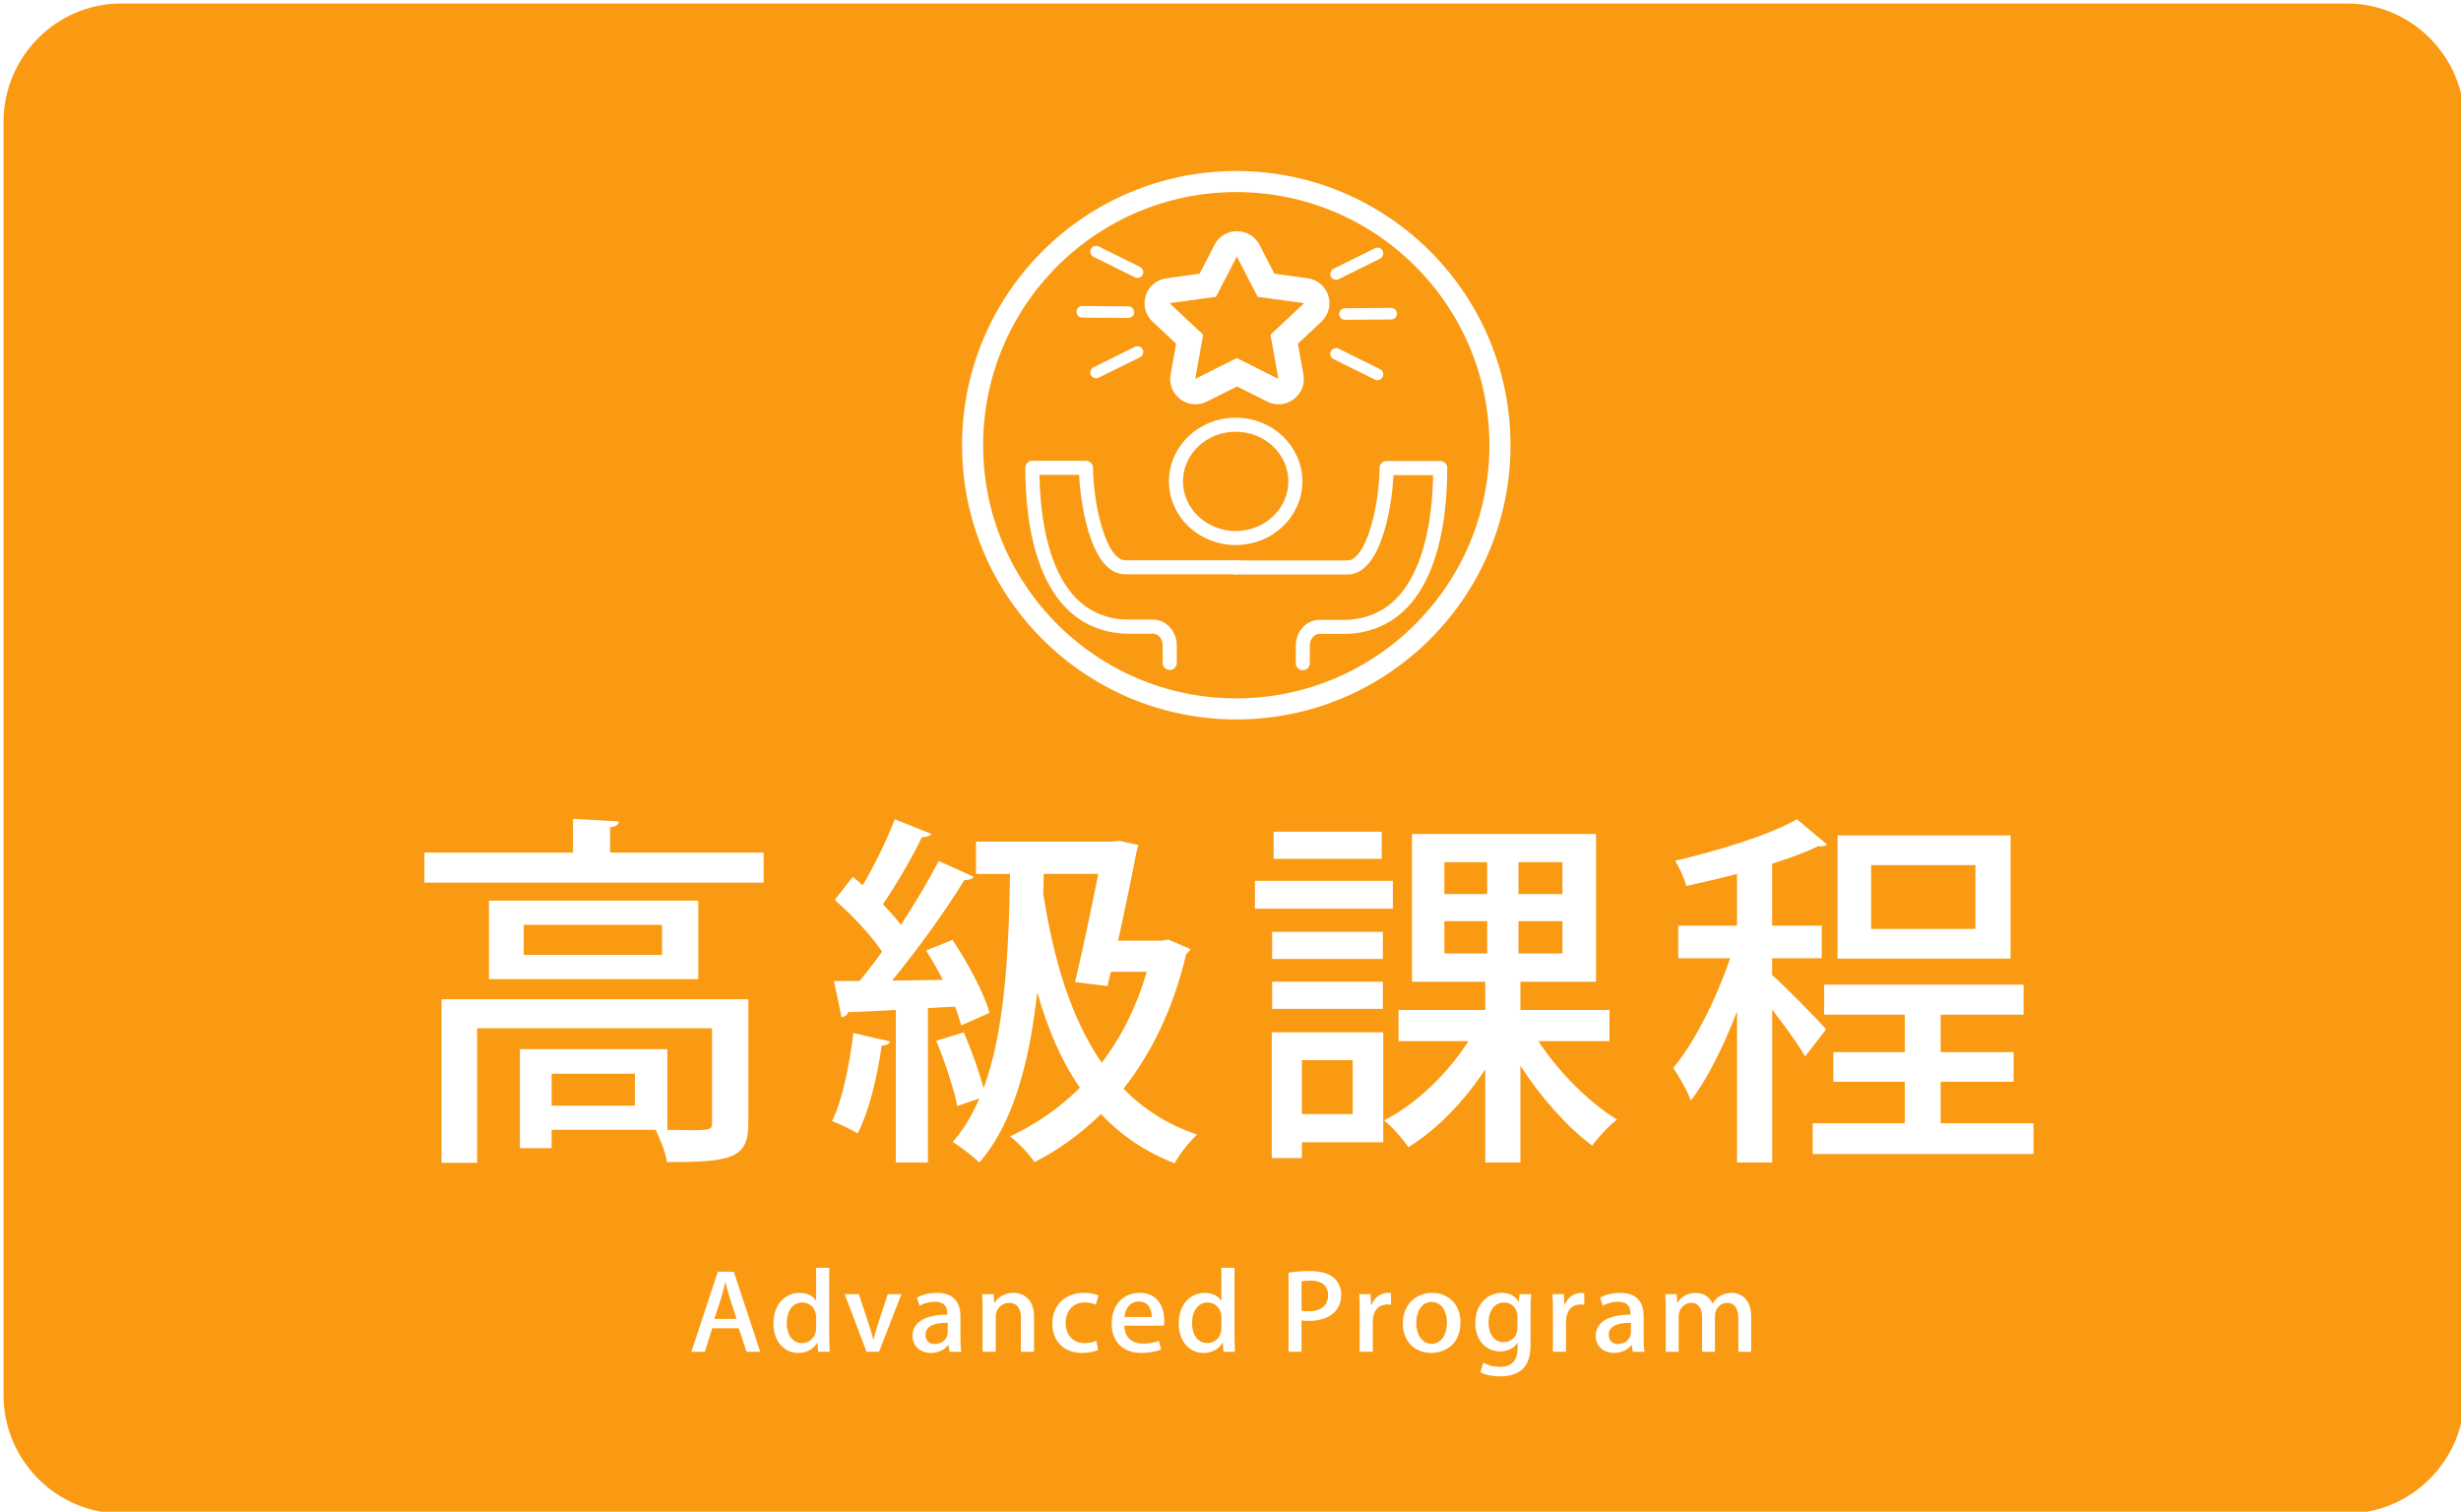
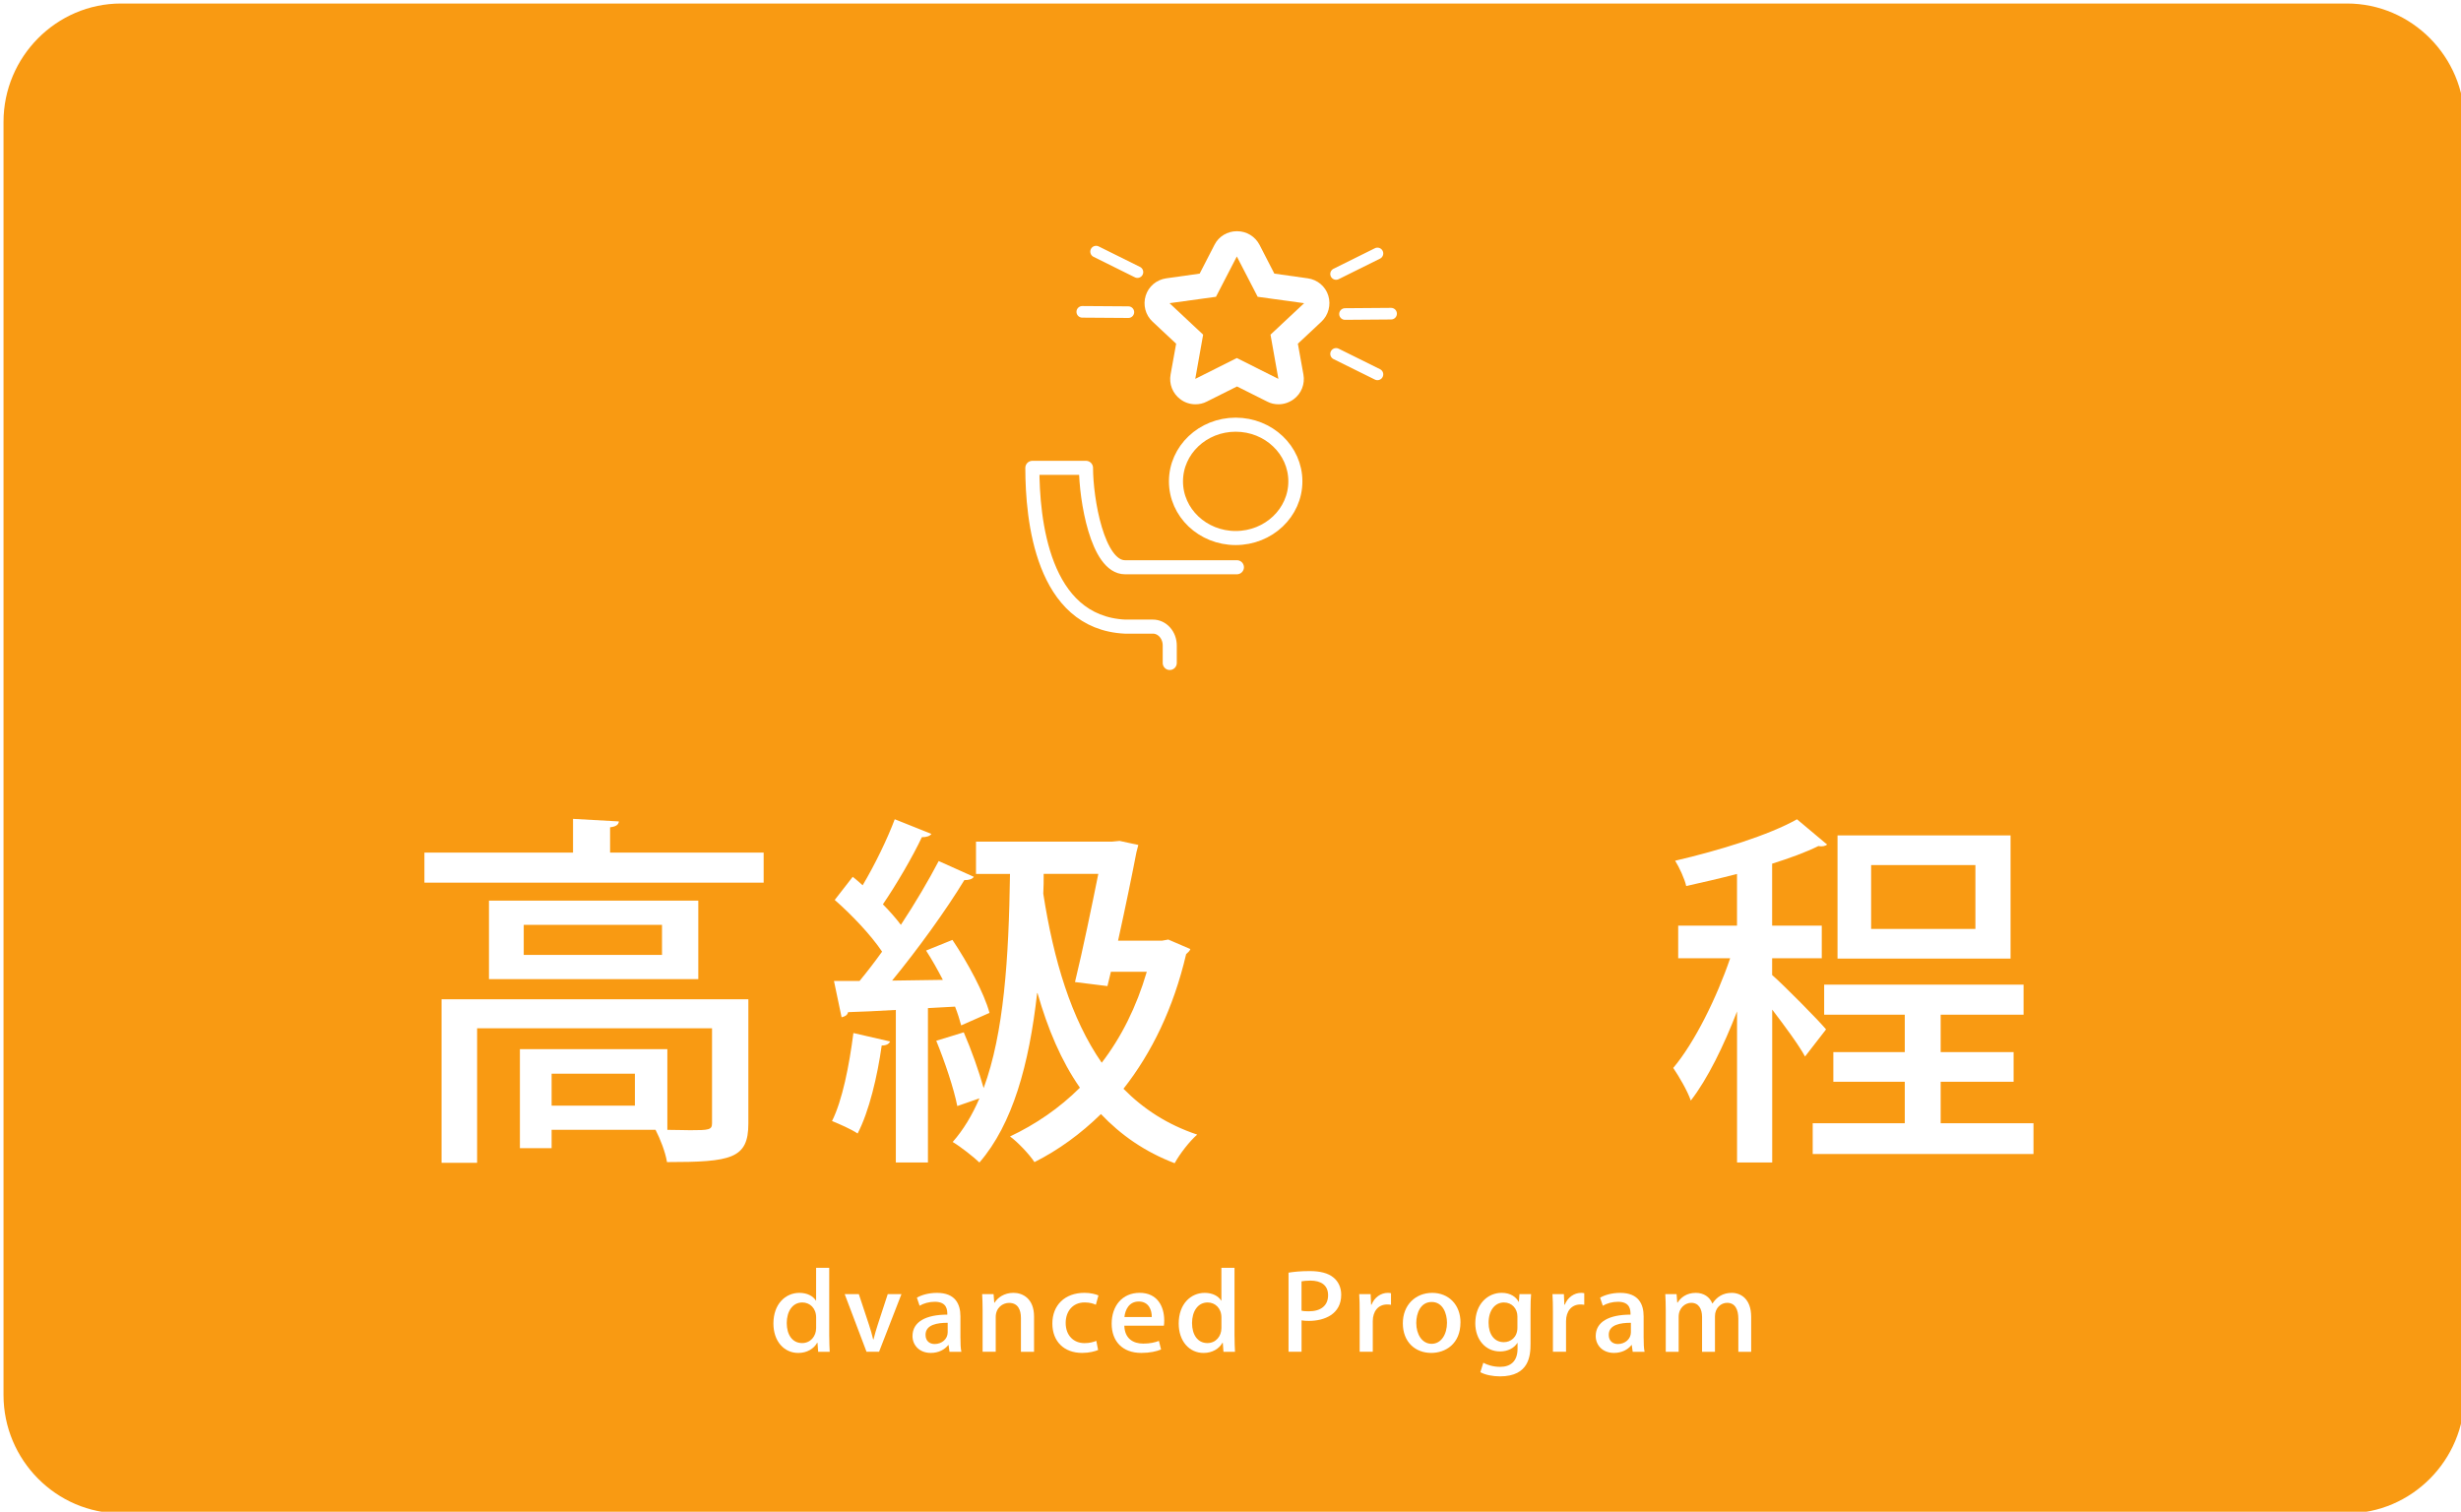
<svg xmlns="http://www.w3.org/2000/svg" viewBox="0 0 700 430">
  <defs>
    <filter id="c" filterUnits="userSpaceOnUse">
      <feOffset dx="1.64" dy="1.64" />
      <feGaussianBlur result="d" stdDeviation="1.64" />
      <feFlood flood-color="#1e0600" flood-opacity=".33" />
      <feComposite in2="d" operator="in" />
      <feComposite in="SourceGraphic" />
    </filter>
    <filter id="e" filterUnits="userSpaceOnUse">
      <feOffset dx="1.64" dy="1.64" />
      <feGaussianBlur result="f" stdDeviation="1.64" />
      <feFlood flood-color="#1e0600" flood-opacity=".33" />
      <feComposite in2="f" operator="in" />
      <feComposite in="SourceGraphic" />
    </filter>
    <filter id="g" filterUnits="userSpaceOnUse">
      <feOffset dx="1.64" dy="1.64" />
      <feGaussianBlur result="h" stdDeviation="1.64" />
      <feFlood flood-color="#1e0600" flood-opacity=".33" />
      <feComposite in2="h" operator="in" />
      <feComposite in="SourceGraphic" />
    </filter>
    <filter id="i" filterUnits="userSpaceOnUse">
      <feOffset dx="1.64" dy="1.64" />
      <feGaussianBlur result="j" stdDeviation="1.64" />
      <feFlood flood-color="#1e0600" flood-opacity=".33" />
      <feComposite in2="j" operator="in" />
      <feComposite in="SourceGraphic" />
    </filter>
    <filter id="k" filterUnits="userSpaceOnUse">
      <feOffset dx="1.64" dy="1.64" />
      <feGaussianBlur result="l" stdDeviation="1.64" />
      <feFlood flood-color="#1e0600" flood-opacity=".33" />
      <feComposite in2="l" operator="in" />
      <feComposite in="SourceGraphic" />
    </filter>
    <filter id="m" filterUnits="userSpaceOnUse">
      <feOffset dx="1.64" dy="1.64" />
      <feGaussianBlur result="n" stdDeviation="1.64" />
      <feFlood flood-color="#1e0600" flood-opacity=".33" />
      <feComposite in2="n" operator="in" />
      <feComposite in="SourceGraphic" />
    </filter>
    <filter id="o" filterUnits="userSpaceOnUse">
      <feOffset dx="1.64" dy="1.64" />
      <feGaussianBlur result="p" stdDeviation="1.64" />
      <feFlood flood-color="#1e0600" flood-opacity=".33" />
      <feComposite in2="p" operator="in" />
      <feComposite in="SourceGraphic" />
    </filter>
    <filter id="q" filterUnits="userSpaceOnUse">
      <feOffset dx="1.64" dy="1.64" />
      <feGaussianBlur result="r" stdDeviation="1.64" />
      <feFlood flood-color="#1e0600" flood-opacity=".33" />
      <feComposite in2="r" operator="in" />
      <feComposite in="SourceGraphic" />
    </filter>
    <filter id="s" filterUnits="userSpaceOnUse">
      <feOffset dx="1.64" dy="1.64" />
      <feGaussianBlur result="t" stdDeviation="1.64" />
      <feFlood flood-color="#1e0600" flood-opacity=".33" />
      <feComposite in2="t" operator="in" />
      <feComposite in="SourceGraphic" />
    </filter>
    <filter id="u" filterUnits="userSpaceOnUse">
      <feOffset dx="1.64" dy="1.64" />
      <feGaussianBlur result="v" stdDeviation="1.64" />
      <feFlood flood-color="#1e0600" flood-opacity=".33" />
      <feComposite in2="v" operator="in" />
      <feComposite in="SourceGraphic" />
    </filter>
    <filter id="w" filterUnits="userSpaceOnUse">
      <feOffset dx="1.64" dy="1.64" />
      <feGaussianBlur result="x" stdDeviation="1.64" />
      <feFlood flood-color="#1e0600" flood-opacity=".33" />
      <feComposite in2="x" operator="in" />
      <feComposite in="SourceGraphic" />
    </filter>
    <filter id="y" filterUnits="userSpaceOnUse">
      <feOffset dx="1.64" dy="1.64" />
      <feGaussianBlur result="z" stdDeviation="1.64" />
      <feFlood flood-color="#1e0600" flood-opacity=".33" />
      <feComposite in2="z" operator="in" />
      <feComposite in="SourceGraphic" />
    </filter>
  </defs>
  <g id="a">
    <path d="m667.57,1H34.43C16.04,1,1,16.16,1,34.68v362.12c0,18.52,15.04,33.68,33.43,33.68h633.14c18.39,0,33.43-15.16,33.43-33.68V34.68c0-18.52-15.04-33.68-33.43-33.68Z" fill="#f99a12" />
  </g>
  <g id="b">
    <g filter="url(#c)">
      <path d="m171.89,240.88h43.68v8.55h-96.49v-8.55h42.27v-9.6l13.04.73c-.11.94-.76,1.46-2.5,1.67v7.2Zm39.33,41.72v35.36c0,10.01-4.89,10.95-23.14,10.95-.44-2.82-1.96-6.68-3.26-9.18h-29.56v5.22h-9.02v-28.16h41.94v22.95c2.5,0,4.67.1,6.52.1,5.32,0,6.19-.1,6.19-1.98v-27.02h-66.82v38.28h-10.11v-46.52h87.25Zm-73.78-28.06h59.54v22.32h-59.54v-22.32Zm49.22,15.44v-8.55h-39.33v8.55h39.33Zm-7.71,42.87v-9.08h-23.69v9.08h23.69Z" fill="#fff" />
      <path d="m251.54,294.6c-.33.73-1.09,1.15-2.39,1.15-1.2,8.66-3.59,18.78-6.85,25.03-1.85-1.25-5.22-2.71-7.28-3.55,2.93-5.84,4.89-15.75,6.08-25.03l10.43,2.4Zm20.21-4.59c-.43-1.57-.98-3.44-1.74-5.32l-7.71.42v43.91h-9.13v-43.39c-5.22.31-9.89.52-13.58.63-.22.94-.98,1.25-1.85,1.46l-2.17-10.33h7.28c2.06-2.5,4.24-5.32,6.41-8.34-3.15-4.69-8.58-10.43-13.47-14.71l5.11-6.57c.98.73,1.85,1.56,2.83,2.4,3.48-5.84,7.06-13.25,9.13-18.78l10.43,4.17c-.43.63-1.41.94-2.72.94-2.61,5.53-7.17,13.35-11.08,19.09,1.96,1.98,3.69,3.96,5.11,5.84,4.13-6.26,7.93-12.73,10.76-18.15l10,4.49c-.43.62-1.3.94-2.72.94-5.11,8.45-13.26,19.71-20.54,28.58l14.45-.21c-1.52-2.92-3.15-5.84-4.78-8.34l7.5-3.03c4.35,6.47,9.02,15.12,10.54,20.76l-8.04,3.55Zm58.89-24.41l6.3,2.71c-.11.52-.76,1.04-1.2,1.46-3.59,15.33-9.78,28.06-17.82,38.28,5.65,5.74,12.5,10.22,20.97,13.04-2.17,1.88-5,5.53-6.41,8.14-8.48-3.23-15.32-8.03-20.97-13.98-5.76,5.63-12.06,10.22-18.91,13.67-1.41-2.19-4.89-5.84-6.95-7.3,7.28-3.44,14.02-8.03,19.88-13.87-5.32-7.62-9.13-16.69-12.06-26.91h-.11c-2.28,20.34-6.95,37.24-16.41,48.19-1.63-1.56-5.32-4.48-7.61-5.84,3.04-3.44,5.54-7.61,7.61-12.41l-6.3,2.19c-.98-5.01-3.59-12.73-5.98-18.57l7.82-2.4c2.17,5.01,4.35,11.16,5.65,15.86,5.76-15.54,7.17-36.93,7.5-60.92h-9.67v-9.18h38.68l2.17-.21,5.32,1.15-.54,2.09c-1.2,6.26-3.15,15.75-5.22,25.14h12.5l1.74-.31Zm-26.51,12.1c2.28-9.39,4.78-21.59,6.63-30.77h-15.54c0,1.88,0,3.75-.11,5.63,2.93,18.88,7.93,35.57,16.62,48.09,5.54-7.2,9.89-15.86,12.82-25.87h-10.21l-.98,4.07-9.24-1.15Z" fill="#fff" />
-       <path d="m394.54,248.91v7.93h-39.23v-7.93h39.23Zm-2.72,43.08v31.29h-23.14v4.49h-8.58v-35.78h31.73Zm-.11-28.58v7.72h-31.51v-7.72h31.51Zm-31.51,21.91v-7.72h31.51v7.72h-31.51Zm31.18-50.38v7.72h-30.75v-7.72h30.75Zm-8.26,64.98h-14.45v15.33h14.45v-15.33Zm73.02-5.42h-20.21c5.65,8.66,14.45,17.52,22.38,22.32-2.28,1.67-5.43,5.11-7.06,7.41-7.06-5.22-14.67-13.77-20.43-22.74v27.54h-10v-26.49c-5.98,9.08-13.8,17.21-21.84,22.11-1.63-2.29-4.67-5.84-6.95-7.61,9.13-4.59,18.15-13.35,24.01-22.53h-19.88v-8.87h24.67v-8.03h-20.86v-42.04h52.37v42.04h-21.51v8.03h25.32v8.87Zm-46.94-50.9v9.08h12.17v-9.08h-12.17Zm0,16.79v9.18h12.17v-9.18h-12.17Zm33.58-7.72v-9.08h-12.5v9.08h12.5Zm0,16.9v-9.18h-12.5v9.18h12.5Z" fill="#fff" />
      <path d="m502.44,275.72c3.26,2.82,13.15,12.83,15.32,15.44l-5.98,7.72c-1.74-3.23-5.76-8.66-9.34-13.35v43.5h-10v-42.97c-3.8,9.8-8.37,19.19-13.15,25.35-.98-2.82-3.37-6.88-5-9.28,6.08-7.2,12.39-20.03,16.19-31.19h-14.78v-9.28h16.73v-14.71c-4.78,1.25-9.78,2.4-14.45,3.44-.43-1.98-1.96-5.32-3.15-7.2,12.6-2.92,26.73-7.3,34.66-11.79l8.58,7.2c-.54.42-1.41.63-2.5.42-3.59,1.77-8.15,3.44-13.15,5.01v17.63h14.12v9.28h-14.12v4.8Zm47.92,42.14h26.4v8.76h-62.8v-8.76h26.19v-11.79h-20.32v-8.45h20.32v-10.64h-22.93v-8.55h56.72v8.55h-23.58v10.64h20.75v8.45h-20.75v11.79Zm19.88-81.88v35.05h-49.22v-35.05h49.22Zm-10,26.6v-18.15h-29.66v18.15h29.66Z" fill="#fff" />
    </g>
    <g filter="url(#e)">
-       <path d="m214.62,382.87h-3.92l-2.22-6.7h-7.52l-2.12,6.7h-3.83l7.52-22.77h4.56l7.52,22.77Zm-6.75-9.35l-1.93-5.95c-.45-1.49-.87-3.1-1.22-4.5h-.06c-.35,1.4-.74,3.07-1.16,4.47l-1.96,5.98h6.33Z" fill="#fff" />
      <path d="m234.23,378.49c0,1.49.06,3.25.13,4.38h-3.28l-.19-2.56h-.1c-.93,1.67-2.86,2.89-5.37,2.89-4.02,0-7.07-3.3-7.07-8.37,0-5.57,3.44-8.72,7.39-8.72,2.28,0,3.92.95,4.69,2.2h.06v-9.32h3.73v19.5Zm-3.73-5.39c0-2.68-1.83-4.26-3.92-4.26-2.86,0-4.44,2.62-4.44,5.86s1.54,5.69,4.37,5.69c2.41,0,3.99-1.96,3.99-4.26v-3.04Z" fill="#fff" />
      <path d="m254.77,366.46l-6.37,16.4h-3.57l-6.21-16.4h4.02l2.89,8.72c.48,1.43.87,2.8,1.19,4.17h.1c.32-1.37.74-2.71,1.19-4.14l2.86-8.75h3.89Z" fill="#fff" />
      <path d="m271.55,378.97c0,1.4.03,2.83.26,3.9h-3.38l-.26-1.91h-.1c-1,1.28-2.73,2.23-4.95,2.23-3.31,0-5.21-2.26-5.21-4.79,0-4.08,3.83-6.1,9.9-6.1,0-1.22,0-3.66-3.57-3.66-1.58,0-3.18.45-4.31,1.13l-.77-2.29c1.25-.75,3.34-1.37,5.72-1.37,5.21,0,6.66,3.19,6.66,6.67v6.19Zm-3.63-4.35c-2.93,0-6.3.51-6.3,3.42,0,1.82,1.22,2.62,2.6,2.62,2.03,0,3.7-1.43,3.7-3.33v-2.71Z" fill="#fff" />
      <path d="m292.48,382.87h-3.73v-9.62c0-2.32-.84-4.29-3.38-4.29-1.83,0-3.79,1.4-3.79,4.02v9.88h-3.73v-11.79c0-1.82-.06-3.21-.13-4.61h3.25l.19,2.44h.1c.84-1.4,2.7-2.8,5.37-2.8s5.85,1.67,5.85,6.73v10.03Z" fill="#fff" />
      <path d="m310.71,382.36c-.84.36-2.51.83-4.56.83-5.11,0-8.46-3.24-8.46-8.37s3.47-8.72,9.16-8.72c1.7,0,3.18.39,3.95.74l-.74,2.65c-.64-.3-1.67-.66-3.18-.66-3.47,0-5.4,2.62-5.4,5.83,0,3.6,2.28,5.75,5.37,5.75,1.48,0,2.51-.33,3.34-.65l.51,2.59Z" fill="#fff" />
      <path d="m328.61,382.21c-1.25.54-3.21.98-5.63.98-5.34,0-8.42-3.3-8.42-8.31s2.96-8.78,7.97-8.78,6.98,3.84,6.98,7.89c0,.57-.03,1.04-.1,1.46h-11.25c.1,3.69,2.57,5.09,5.37,5.09,1.96,0,3.31-.33,4.47-.77l.61,2.44Zm-2.64-9.23c.03-1.96-.84-4.41-3.7-4.41s-3.89,2.5-4.08,4.41h7.78Z" fill="#fff" />
      <path d="m349.51,378.49c0,1.49.06,3.25.13,4.38h-3.28l-.19-2.56h-.1c-.93,1.67-2.86,2.89-5.37,2.89-4.02,0-7.07-3.3-7.07-8.37,0-5.57,3.44-8.72,7.39-8.72,2.28,0,3.92.95,4.69,2.2h.06v-9.32h3.73v19.5Zm-3.73-5.39c0-2.68-1.83-4.26-3.92-4.26-2.86,0-4.44,2.62-4.44,5.86s1.54,5.69,4.37,5.69c2.41,0,3.99-1.96,3.99-4.26v-3.04Z" fill="#fff" />
      <path d="m364.87,360.36c1.48-.24,3.44-.45,5.98-.45,3.02,0,5.3.59,6.78,1.82,1.38,1.1,2.22,2.83,2.22,4.91,0,5.54-4.76,7.44-9.19,7.44-.77,0-1.48-.03-2.09-.15v8.93h-3.7v-22.51Zm3.7,10.81c.55.15,1.22.18,2.09.18,3.41,0,5.46-1.64,5.46-4.56s-2.06-4.17-5.05-4.17c-1.16,0-2.03.12-2.51.21v8.34Z" fill="#fff" />
      <path d="m394,369.5c-.32-.06-.68-.09-1.09-.09-2.51,0-4.08,1.91-4.08,4.76v8.69h-3.73v-11.4c0-1.91-.03-3.48-.13-5h3.25l.13,3.01h.13c.8-2.08,2.67-3.36,4.6-3.36.35,0,.61.03.93.09v3.3Z" fill="#fff" />
      <path d="m413.77,374.53c0,6.13-4.31,8.66-8.29,8.66-4.6,0-8.1-3.13-8.1-8.42s3.67-8.66,8.36-8.66,8.04,3.39,8.04,8.42Zm-8.17-5.83c-3.18,0-4.4,3.16-4.4,5.98,0,3.21,1.64,5.92,4.37,5.92s4.37-2.71,4.37-5.98c0-2.71-1.22-5.92-4.34-5.92Z" fill="#fff" />
      <path d="m433.86,366.46c-.1,1.16-.16,2.53-.16,4.73v9.35c0,3.28-.29,9.32-8.68,9.32-2.06,0-4.21-.42-5.59-1.19l.84-2.68c1.09.6,2.8,1.16,4.79,1.16,2.89,0,4.95-1.49,4.95-5.21v-1.58h-.06c-.9,1.4-2.64,2.41-4.92,2.41-4.18,0-7.04-3.42-7.04-8.01,0-5.57,3.63-8.66,7.49-8.66,2.64,0,4.12,1.25,4.85,2.56h.06l.16-2.2h3.31Zm-3.89,6.34c0-2.17-1.54-3.96-3.83-3.96-2.57,0-4.37,2.26-4.37,5.78,0,3.21,1.58,5.51,4.34,5.51,1.93,0,3.86-1.37,3.86-4.11v-3.22Z" fill="#fff" />
      <path d="m448.97,369.5c-.32-.06-.68-.09-1.09-.09-2.51,0-4.08,1.91-4.08,4.76v8.69h-3.73v-11.4c0-1.91-.03-3.48-.13-5h3.25l.13,3.01h.13c.8-2.08,2.67-3.36,4.6-3.36.35,0,.61.03.93.09v3.3Z" fill="#fff" />
      <path d="m465.88,378.97c0,1.4.03,2.83.26,3.9h-3.38l-.26-1.91h-.1c-1,1.28-2.73,2.23-4.95,2.23-3.31,0-5.21-2.26-5.21-4.79,0-4.08,3.83-6.1,9.9-6.1,0-1.22,0-3.66-3.57-3.66-1.58,0-3.18.45-4.31,1.13l-.77-2.29c1.25-.75,3.34-1.37,5.72-1.37,5.21,0,6.66,3.19,6.66,6.67v6.19Zm-3.63-4.35c-2.93,0-6.3.51-6.3,3.42,0,1.82,1.22,2.62,2.6,2.62,2.03,0,3.7-1.43,3.7-3.33v-2.71Z" fill="#fff" />
      <path d="m496.48,382.87h-3.67v-9.38c0-2.74-.96-4.55-3.21-4.55-1.7,0-3.44,1.43-3.44,3.81v10.12h-3.67v-9.88c0-2.29-.93-4.05-3.09-4.05-1.67,0-3.57,1.4-3.57,3.99v9.94h-3.67v-11.79c0-1.85-.06-3.21-.13-4.61h3.21l.19,2.41h.1c.87-1.37,2.48-2.77,5.18-2.77,2.25,0,3.96,1.16,4.69,3.01h.06c1.19-1.82,2.93-3.01,5.47-3.01s5.53,1.67,5.53,6.85v9.91Z" fill="#fff" />
    </g>
-     <circle cx="350" cy="125" r="75" fill="none" filter="url(#g)" stroke="#fff" stroke-linecap="round" stroke-linejoin="round" stroke-width="6" />
    <g>
      <ellipse cx="349.83" cy="135.28" rx="16.98" ry="16.12" fill="none" filter="url(#i)" stroke="#fff" stroke-linecap="round" stroke-linejoin="round" stroke-width="4" />
      <path d="m350.16,71.31l5.93,11.47,13.21,1.82-9.56,8.95,2.24,12.58-11.82-5.93-11.82,5.93,2.24-12.58-9.56-8.95,13.21-1.82,5.93-11.47m0-7.18c-2.67,0-5.17,1.48-6.36,3.88l-4.21,8.18-9.52,1.34c-2.73.39-5.02,2.3-5.83,4.93s-.1,5.5,1.97,7.41l6.69,6.26-1.58,8.76c-.49,2.67.57,5.4,2.77,7.03,1.25.96,2.77,1.44,4.31,1.44,1.09,0,2.2-.24,3.2-.76l8.61-4.31,8.61,4.31c1,.53,2.11.76,3.2.76,1.52,0,3.01-.49,4.31-1.44,2.2-1.62,3.26-4.35,2.77-7.03l-1.58-8.76,6.69-6.26c2.01-1.87,2.77-4.78,1.97-7.41-.8-2.63-3.1-4.55-5.83-4.93l-9.52-1.34-4.21-8.18c-1.25-2.4-3.69-3.88-6.36-3.88h-.1.01Z" fill="#fff" filter="url(#k)" />
      <line x1="378.39" y1="76.29" x2="390.16" y2="70.45" fill="none" filter="url(#m)" stroke="#fff" stroke-linecap="round" stroke-linejoin="round" stroke-width="3.3" />
      <line x1="378.39" y1="99.02" x2="390.16" y2="104.85" fill="none" filter="url(#o)" stroke="#fff" stroke-linecap="round" stroke-linejoin="round" stroke-width="3.3" />
      <line x1="380.93" y1="87.68" x2="394.04" y2="87.58" fill="none" filter="url(#q)" stroke="#fff" stroke-linecap="round" stroke-linejoin="round" stroke-width="3.3" />
      <line x1="321.89" y1="75.76" x2="310.13" y2="69.93" fill="none" filter="url(#s)" stroke="#fff" stroke-linecap="round" stroke-linejoin="round" stroke-width="3.3" />
-       <line x1="321.89" y1="98.49" x2="310.13" y2="104.32" fill="none" filter="url(#u)" stroke="#fff" stroke-linecap="round" stroke-linejoin="round" stroke-width="3.3" />
      <line x1="319.31" y1="87.15" x2="306.2" y2="87.06" fill="none" filter="url(#w)" stroke="#fff" stroke-linecap="round" stroke-linejoin="round" stroke-width="3.3" />
      <g filter="url(#y)">
-         <path d="m349.83,159.77h31.82c7.9,0,11.1-19.47,11.1-28.27h15.26c0,14.63-2.77,44.01-26.36,45.16h-7.94c-2.58,0-4.78,2.34-4.78,5.36v4.98" fill="none" stroke="#fff" stroke-linecap="round" stroke-linejoin="round" stroke-width="4" />
        <path d="m331.08,186.94v-4.98c0-2.97-2.15-5.36-4.78-5.36h-7.94c-23.59-1.15-26.36-30.52-26.36-45.16h15.26c0,8.8,3.2,28.27,11.1,28.27h31.82" fill="none" stroke="#fff" stroke-linecap="round" stroke-linejoin="round" stroke-width="4" />
      </g>
    </g>
  </g>
</svg>